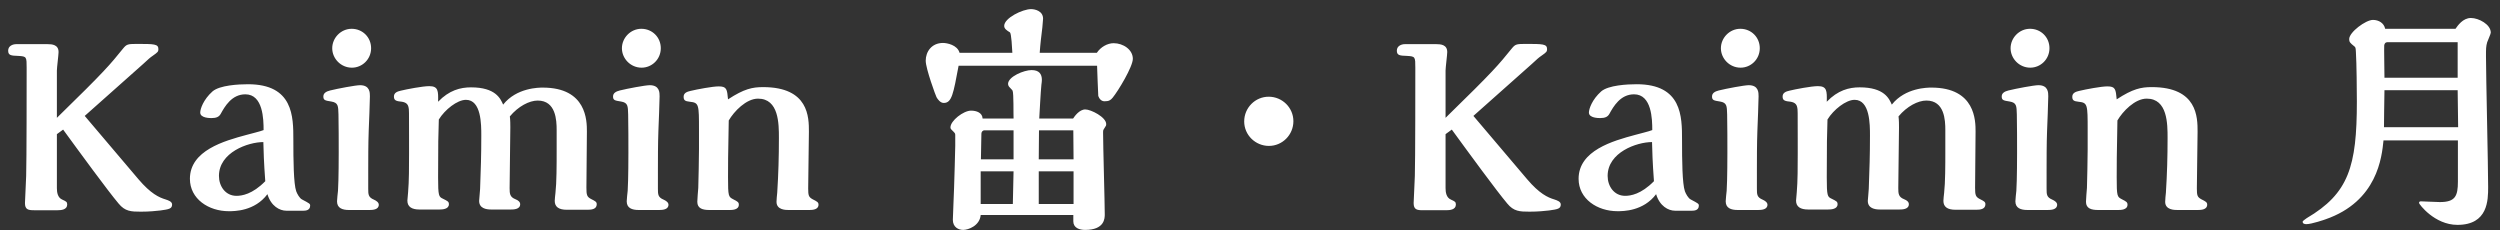
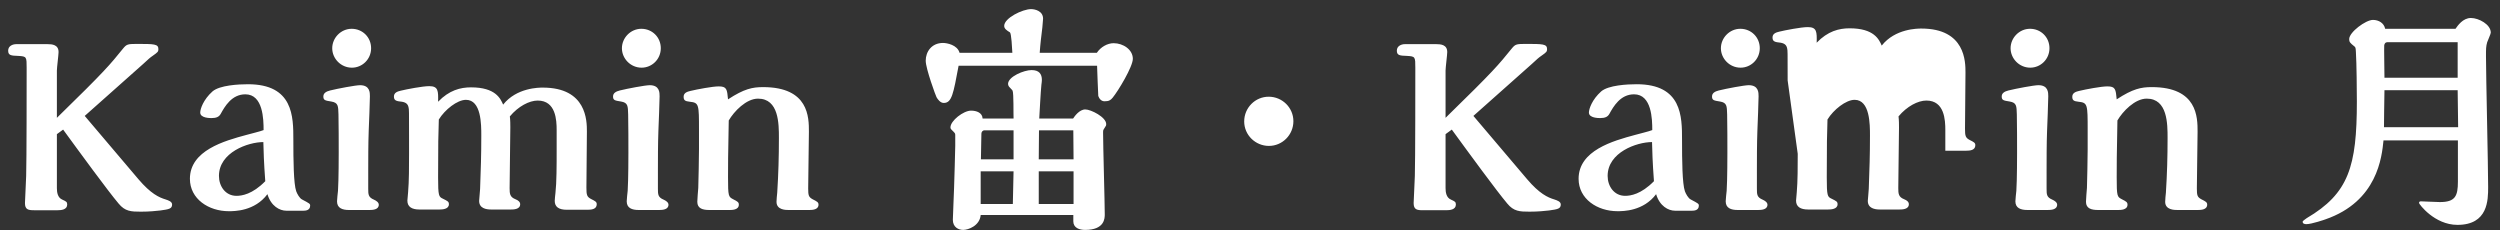
<svg xmlns="http://www.w3.org/2000/svg" fill="none" height="23" viewBox="0 0 250 23" width="250">
  <rect x="0" y="0" width="250" height="23" fill="#333333" stroke="none" />
-   <path d="m14.304 6.408c.6-.552.672-.624.984-.84.48-.336.552-.408.552-.648 0-.528-.408-.528-2.208-.528-.864 0-.984.048-1.32.456-1.344 1.656-1.752 2.184-6.624 6.936v-4.728c0-.288.168-1.584.168-1.848 0-.744-.648-.792-1.104-.792h-3.12c-.384 0-.816.192-.816.648 0 .48.288.504 1.032.528.816.048.816.096.816 1.2 0 1.176 0 9.408-.048 10.8 0 .432-.12 2.328-.12 2.712 0 .648.312.72.912.72h2.352c.36 0 .96-.048.96-.576 0-.264-.12-.312-.48-.48-.48-.192-.552-.744-.552-1.152v-5.4l.624-.456c1.68 2.304 4.488 6.144 5.544 7.392.648.792 1.248.816 2.232.816.84 0 1.536-.072 1.944-.12.864-.12 1.176-.168 1.176-.6 0-.288-.36-.408-.648-.504-.648-.192-1.488-.576-2.712-2.016l-5.376-6.336zm16.039 14.664c.192 0 .672-.024.672-.504 0-.192-.048-.216-.816-.624-.24-.12-.48-.552-.576-.816-.264-.744-.288-3.096-.288-5.16 0-2.304 0-5.544-4.536-5.544-.936 0-2.832.096-3.552.72-.912.816-1.224 1.752-1.224 2.112 0 .552.96.552 1.128.552.48 0 .744-.12.912-.408.408-.744 1.104-1.968 2.472-1.968 1.776 0 1.824 2.496 1.824 3.576-.264.12-1.464.408-1.704.48-2.232.6-5.664 1.56-5.664 4.392 0 2.016 1.872 3.24 3.888 3.24.576 0 2.592 0 3.864-1.704.36 1.2 1.224 1.656 1.896 1.656zm-3.816-2.952c-1.296 1.32-2.352 1.464-2.88 1.464-1.104 0-1.752-.96-1.752-1.992 0-2.352 2.904-3.384 4.44-3.384.024.936.048 1.968.192 3.912zm10.584-13.296c0-1.104-.864-1.944-1.944-1.944s-1.944.912-1.944 1.944.864 1.944 1.968 1.944c1.032 0 1.92-.84 1.92-1.944zm-.288 12.072c0-.888 0-2.52.048-3.816.024-.552.12-2.976.12-3.456 0-.36 0-1.104-.984-1.104-.432 0-2.232.336-3 .528-.384.096-.672.264-.672.6 0 .384.192.408.792.504.696.12.696.432.72 1.296.024.816.024 3.024.024 3.84 0 .12 0 2.712-.072 3.792-.024.168-.096.912-.096 1.056 0 .672.528.864 1.2.864h2.04c.312 0 .936-.024.936-.528 0-.24-.264-.408-.48-.504-.576-.24-.576-.528-.576-1.104zm4.083-1.512c0 1.2 0 2.76-.096 3.84 0 .072-.072.816-.072.84 0 .624.456.888 1.2.888h2.016c.264 0 .936-.024.936-.528 0-.264-.12-.312-.6-.552-.408-.192-.48-.264-.48-2.136 0-3.552.024-4.176.072-5.784.6-.984 1.848-1.968 2.712-1.968 1.536 0 1.536 2.448 1.536 3.576 0 2.064-.048 3.264-.12 5.328 0 .192-.096 1.032-.096 1.2 0 .744.696.864 1.2.864h1.968c.24 0 .936 0 .936-.528 0-.216-.168-.384-.48-.504-.552-.216-.576-.552-.576-1.104 0-.96.072-5.208.072-6.072 0-.264 0-.72-.048-1.104.84-1.008 1.944-1.584 2.784-1.584 1.824 0 1.896 1.968 1.896 2.952v2.064c0 1.392 0 3.192-.12 4.224-.024.216-.072.624-.072.792 0 .6.408.888 1.2.888h2.088c.384 0 .912-.048.912-.552 0-.24-.144-.312-.576-.528-.408-.216-.456-.408-.456-1.128 0-.888.048-4.8.048-5.616 0-1.056 0-4.392-4.416-4.392-.36 0-2.616 0-3.96 1.704-.264-.6-.744-1.728-3.216-1.728-1.056 0-2.184.288-3.288 1.44.024-1.08.024-1.56-.888-1.56-.648 0-2.28.312-2.856.456-.312.072-.672.192-.672.576 0 .312.12.456.624.504.528.048.768.216.84.6.048.216.048.24.048 3.192zm25.174-10.56c0-1.104-.864-1.944-1.944-1.944s-1.944.912-1.944 1.944.864 1.944 1.968 1.944c1.032 0 1.92-.84 1.92-1.944zm-.288 12.072c0-.888 0-2.52.048-3.816.024-.552.12-2.976.12-3.456 0-.36 0-1.104-.984-1.104-.432 0-2.232.336-3 .528-.384.096-.672.264-.672.6 0 .384.192.408.792.504.696.12.696.432.72 1.296.024.816.024 3.024.024 3.84 0 .12 0 2.712-.072 3.792-.024.168-.096.912-.096 1.056 0 .672.528.864 1.2.864h2.04c.312 0 .936-.024.936-.528 0-.24-.264-.408-.48-.504-.576-.24-.576-.528-.576-1.104zm4.107-1.968c0 .744-.048 3.24-.072 3.864-.024.216-.096 1.224-.096 1.392 0 .672.552.816 1.2.816h2.04c.216 0 .912 0 .912-.528 0-.24-.096-.312-.576-.552-.456-.24-.504-.288-.504-2.184 0-1.272 0-2.064.072-5.688.528-.912 1.752-2.184 2.928-2.184 2.088 0 2.088 2.52 2.088 3.936 0 1.872-.048 3.6-.168 5.472-.024.144-.072.768-.072.912 0 .816.936.816 1.2.816h2.088c.288 0 .912-.024.912-.528 0-.24-.12-.312-.6-.552-.384-.216-.432-.384-.432-1.08 0-.912.072-4.848.072-5.664 0-1.44 0-4.464-4.584-4.464-1.056 0-1.896.168-3.504 1.224-.096-1.008-.12-1.296-.936-1.296-.6 0-2.136.288-2.832.456-.312.072-.672.192-.672.576 0 .336.12.456.624.504.912.096.912.264.912 2.832zm39.809-8.352c.024.432.096 2.904.12 3.024.096.264.288.528.624.528.432 0 .6-.096.816-.36.552-.672 2.016-3.096 2.016-3.888 0-.912-.96-1.56-1.92-1.56-.624 0-1.296.384-1.68.96h-5.712c.072-1.032.144-1.512.264-2.544.024-.288.072-.768.072-.864 0-.792-.84-.96-1.2-.96-.84 0-2.688.888-2.688 1.68 0 .288.264.456.576.648.144.12.216 1.608.24 2.04h-5.28c-.216-.792-1.272-.984-1.656-.984-1.128 0-1.728.864-1.728 1.776 0 .792 1.008 3.528 1.08 3.648.12.216.384.576.72.576.816 0 .96-.912 1.488-3.72zm-2.376 15.552c0 .672.624.864 1.176.864 1.968 0 1.968-1.176 1.968-1.56 0-1.176-.168-6.888-.168-8.184 0-.072 0-.216.048-.288.024-.048.168-.264.192-.312.072-.096.072-.168.072-.24 0-.696-1.536-1.464-2.088-1.464-.6 0-1.08.696-1.224.912h-3.384c.024-.36.144-2.736.216-3.384.024-.192.048-.336.048-.48 0-.576-.264-.984-1.032-.984-.744 0-2.352.648-2.352 1.392 0 .096.048.192.096.264s.336.336.36.408c.12.312.072 2.328.096 2.784h-3.096c-.024-.576-.6-.792-1.152-.792-.768 0-2.064 1.008-2.064 1.68 0 .12.072.192.12.24.336.336.36.336.36.528v1.056c0 .456-.096 3.552-.12 4.296 0 .432-.12 2.616-.12 3.12 0 .744.576 1.008 1.032 1.008.504 0 1.656-.408 1.752-1.488h9.264zm.024-6.192h-3.48l.024-2.904h3.432zm0 4.464h-3.48v-3.264h3.48zm-6-4.464h-3.264c0-.36.048-2.16.048-2.568 0-.168.12-.336.312-.336h2.904zm0 1.2-.072 3.264h-3.216v-3.264zm27.984-5.016c0-1.344-1.104-2.448-2.472-2.448-1.344 0-2.448 1.104-2.448 2.472s1.128 2.448 2.472 2.448 2.448-1.104 2.448-2.472zm23.832-5.712c.6-.552.672-.624.984-.84.48-.336.552-.408.552-.648 0-.528-.408-.528-2.208-.528-.864 0-.984.048-1.32.456-1.344 1.656-1.752 2.184-6.624 6.936v-4.728c0-.288.168-1.584.168-1.848 0-.744-.648-.792-1.104-.792h-3.12c-.384 0-.816.192-.816.648 0 .48.288.504 1.032.528.816.048.816.096.816 1.2 0 1.176 0 9.408-.048 10.8 0 .432-.12 2.328-.12 2.712 0 .648.312.72.912.72h2.352c.36 0 .96-.048.96-.576 0-.264-.12-.312-.48-.48-.48-.192-.552-.744-.552-1.152v-5.4l.624-.456c1.68 2.304 4.488 6.144 5.544 7.392.648.792 1.248.816 2.232.816.84 0 1.536-.072 1.944-.12.864-.12 1.176-.168 1.176-.6 0-.288-.36-.408-.648-.504-.648-.192-1.488-.576-2.712-2.016l-5.376-6.336zm16.04 14.664c.192 0 .672-.024.672-.504 0-.192-.048-.216-.816-.624-.24-.12-.48-.552-.576-.816-.264-.744-.288-3.096-.288-5.16 0-2.304 0-5.544-4.536-5.544-.937 0-2.832.096-3.552.72-.912.816-1.224 1.752-1.224 2.112 0 .552.96.552 1.128.552.48 0 .744-.12.912-.408.408-.744 1.104-1.968 2.472-1.968 1.776 0 1.824 2.496 1.824 3.576-.264.12-1.464.408-1.704.48-2.232.6-5.664 1.56-5.664 4.392 0 2.016 1.871 3.24 3.888 3.24.576 0 2.592 0 3.864-1.704.36 1.2 1.224 1.656 1.896 1.656zm-3.816-2.952c-1.296 1.32-2.352 1.464-2.88 1.464-1.104 0-1.752-.96-1.752-1.992 0-2.352 2.904-3.384 4.44-3.384.024.936.048 1.968.192 3.912zm10.583-13.296c0-1.104-.864-1.944-1.944-1.944s-1.944.912-1.944 1.944.864 1.944 1.968 1.944c1.032 0 1.92-.84 1.92-1.944zm-.288 12.072c0-.888 0-2.52.048-3.816.024-.552.12-2.976.12-3.456 0-.36 0-1.104-.984-1.104-.432 0-2.232.336-3 .528-.384.096-.672.264-.672.6 0 .384.192.408.792.504.696.12.696.432.72 1.296.024.816.024 3.024.024 3.84 0 .12 0 2.712-.072 3.792-.024.168-.096.912-.096 1.056 0 .672.528.864 1.2.864h2.04c.312 0 .936-.024.936-.528 0-.24-.264-.408-.48-.504-.576-.24-.576-.528-.576-1.104zm4.083-1.512c0 1.2 0 2.76-.096 3.84 0 .072-.072.816-.072.84 0 .624.456.888 1.2.888h2.016c.264 0 .936-.024.936-.528 0-.264-.12-.312-.6-.552-.408-.192-.48-.264-.48-2.136 0-3.552.024-4.176.072-5.784.6-.984 1.848-1.968 2.712-1.968 1.536 0 1.536 2.448 1.536 3.576 0 2.064-.048 3.264-.12 5.328 0 .192-.096 1.032-.096 1.2 0 .744.696.864 1.2.864h1.968c.24 0 .936 0 .936-.528 0-.216-.168-.384-.48-.504-.552-.216-.576-.552-.576-1.104 0-.96.072-5.208.072-6.072 0-.264 0-.72-.048-1.104.84-1.008 1.944-1.584 2.784-1.584 1.824 0 1.896 1.968 1.896 2.952v2.064c0 1.392 0 3.192-.12 4.224-.024.216-.072.624-.072.792 0 .6.408.888 1.2.888h2.088c.384 0 .912-.048.912-.552 0-.24-.144-.312-.576-.528-.408-.216-.456-.408-.456-1.128 0-.888.048-4.8.048-5.616 0-1.056 0-4.392-4.416-4.392-.36 0-2.616 0-3.96 1.704-.264-.6-.744-1.728-3.216-1.728-1.056 0-2.184.288-3.288 1.44.024-1.08.024-1.56-.888-1.56-.648 0-2.28.312-2.856.456-.312.072-.672.192-.672.576 0 .312.12.456.624.504.528.048.768.216.84.6.048.216.048.24.048 3.192zm25.174-10.56c0-1.104-.864-1.944-1.944-1.944s-1.944.912-1.944 1.944.864 1.944 1.968 1.944c1.032 0 1.92-.84 1.92-1.944zm-.288 12.072c0-.888 0-2.52.048-3.816.024-.552.12-2.976.12-3.456 0-.36 0-1.104-.984-1.104-.432 0-2.232.336-3 .528-.384.096-.672.264-.672.6 0 .384.192.408.792.504.696.12.696.432.72 1.296.024.816.024 3.024.024 3.84 0 .12 0 2.712-.072 3.792-.024.168-.096.912-.096 1.056 0 .672.528.864 1.2.864h2.04c.312 0 .936-.024.936-.528 0-.24-.264-.408-.48-.504-.576-.24-.576-.528-.576-1.104zm4.107-1.968c0 .744-.048 3.24-.072 3.864-.024.216-.096 1.224-.096 1.392 0 .672.552.816 1.2.816h2.04c.216 0 .912 0 .912-.528 0-.24-.096-.312-.576-.552-.456-.24-.504-.288-.504-2.184 0-1.272 0-2.064.072-5.688.528-.912 1.751-2.184 2.928-2.184 2.088 0 2.088 2.52 2.088 3.936 0 1.872-.048 3.6-.168 5.472-.024.144-.072.768-.072.912 0 .816.936.816 1.2.816h2.088c.288 0 .912-.024.912-.528 0-.24-.12-.312-.6-.552-.384-.216-.432-.384-.432-1.08 0-.912.072-4.848.072-5.664 0-1.44 0-4.464-4.584-4.464-1.056 0-1.896.168-3.504 1.224-.096-1.008-.12-1.296-.936-1.296-.6 0-2.136.288-2.832.456-.312.072-.673.192-.673.576 0 .336.121.456.625.504.912.096.912.264.912 2.832zm29.752-12.048c-.12-.576-.648-.888-1.224-.888-.72 0-2.376 1.224-2.376 1.92 0 .288.096.384.48.696.168.12.168.168.192.6.072 1.08.096 4.008.096 4.944 0 6.504-.816 9.192-5.016 11.664-.048.048-.36.24-.408.336 0 .216.168.264.384.264.504 0 1.848-.456 1.896-.48 5.208-1.8 5.64-6.24 5.808-7.896h7.44v4.128c0 1.44-.264 2.04-1.8 2.04-.288 0-1.728-.072-1.872-.072-.096 0-.216 0-.216.168 0 .096 1.536 2.184 3.84 2.184 3.072 0 3.072-2.496 3.072-3.792 0-2.064-.216-11.184-.216-13.056 0-.768 0-.984.12-1.416.048-.168.36-.816.36-.96 0-.816-1.2-1.464-1.992-1.464s-1.32.768-1.536 1.08zm-.072 4.896c0-.504-.048-3.024-.024-3.24.024-.168.12-.312.288-.312h7.056v3.552zm-.048 4.944c0-1.104.024-1.656.048-3.696h7.32l.048 3.696z" fill="#fff" />
+   <path d="m14.304 6.408c.6-.552.672-.624.984-.84.48-.336.552-.408.552-.648 0-.528-.408-.528-2.208-.528-.864 0-.984.048-1.32.456-1.344 1.656-1.752 2.184-6.624 6.936v-4.728c0-.288.168-1.584.168-1.848 0-.744-.648-.792-1.104-.792h-3.12c-.384 0-.816.192-.816.648 0 .48.288.504 1.032.528.816.048.816.096.816 1.2 0 1.176 0 9.408-.048 10.8 0 .432-.12 2.328-.12 2.712 0 .648.312.72.912.72h2.352c.36 0 .96-.048.96-.576 0-.264-.12-.312-.48-.48-.48-.192-.552-.744-.552-1.152v-5.4l.624-.456c1.68 2.304 4.488 6.144 5.544 7.392.648.792 1.248.816 2.232.816.84 0 1.536-.072 1.944-.12.864-.12 1.176-.168 1.176-.6 0-.288-.36-.408-.648-.504-.648-.192-1.488-.576-2.712-2.016l-5.376-6.336zm16.039 14.664c.192 0 .672-.024.672-.504 0-.192-.048-.216-.816-.624-.24-.12-.48-.552-.576-.816-.264-.744-.288-3.096-.288-5.16 0-2.304 0-5.544-4.536-5.544-.936 0-2.832.096-3.552.72-.912.816-1.224 1.752-1.224 2.112 0 .552.96.552 1.128.552.48 0 .744-.12.912-.408.408-.744 1.104-1.968 2.472-1.968 1.776 0 1.824 2.496 1.824 3.576-.264.12-1.464.408-1.704.48-2.232.6-5.664 1.56-5.664 4.392 0 2.016 1.872 3.24 3.888 3.24.576 0 2.592 0 3.864-1.704.36 1.2 1.224 1.656 1.896 1.656zm-3.816-2.952c-1.296 1.32-2.352 1.464-2.88 1.464-1.104 0-1.752-.96-1.752-1.992 0-2.352 2.904-3.384 4.44-3.384.024.936.048 1.968.192 3.912zm10.584-13.296c0-1.104-.864-1.944-1.944-1.944s-1.944.912-1.944 1.944.864 1.944 1.968 1.944c1.032 0 1.92-.84 1.92-1.944zm-.288 12.072c0-.888 0-2.52.048-3.816.024-.552.12-2.976.12-3.456 0-.36 0-1.104-.984-1.104-.432 0-2.232.336-3 .528-.384.096-.672.264-.672.6 0 .384.192.408.792.504.696.12.696.432.72 1.296.024.816.024 3.024.024 3.84 0 .12 0 2.712-.072 3.792-.024.168-.096.912-.096 1.056 0 .672.528.864 1.2.864h2.04c.312 0 .936-.024.936-.528 0-.24-.264-.408-.48-.504-.576-.24-.576-.528-.576-1.104zm4.083-1.512c0 1.2 0 2.76-.096 3.84 0 .072-.072.816-.072.84 0 .624.456.888 1.2.888h2.016c.264 0 .936-.024.936-.528 0-.264-.12-.312-.6-.552-.408-.192-.48-.264-.48-2.136 0-3.552.024-4.176.072-5.784.6-.984 1.848-1.968 2.712-1.968 1.536 0 1.536 2.448 1.536 3.576 0 2.064-.048 3.264-.12 5.328 0 .192-.096 1.032-.096 1.2 0 .744.696.864 1.2.864h1.968c.24 0 .936 0 .936-.528 0-.216-.168-.384-.48-.504-.552-.216-.576-.552-.576-1.104 0-.96.072-5.208.072-6.072 0-.264 0-.72-.048-1.104.84-1.008 1.944-1.584 2.784-1.584 1.824 0 1.896 1.968 1.896 2.952v2.064c0 1.392 0 3.192-.12 4.224-.024.216-.072.624-.072.792 0 .6.408.888 1.2.888h2.088c.384 0 .912-.048.912-.552 0-.24-.144-.312-.576-.528-.408-.216-.456-.408-.456-1.128 0-.888.048-4.8.048-5.616 0-1.056 0-4.392-4.416-4.392-.36 0-2.616 0-3.96 1.704-.264-.6-.744-1.728-3.216-1.728-1.056 0-2.184.288-3.288 1.44.024-1.08.024-1.56-.888-1.56-.648 0-2.28.312-2.856.456-.312.072-.672.192-.672.576 0 .312.12.456.624.504.528.048.768.216.84.6.048.216.048.24.048 3.192zm25.174-10.56c0-1.104-.864-1.944-1.944-1.944s-1.944.912-1.944 1.944.864 1.944 1.968 1.944c1.032 0 1.92-.84 1.92-1.944zm-.288 12.072c0-.888 0-2.52.048-3.816.024-.552.12-2.976.12-3.456 0-.36 0-1.104-.984-1.104-.432 0-2.232.336-3 .528-.384.096-.672.264-.672.6 0 .384.192.408.792.504.696.12.696.432.72 1.296.024.816.024 3.024.024 3.84 0 .12 0 2.712-.072 3.792-.024.168-.096.912-.096 1.056 0 .672.528.864 1.2.864h2.04c.312 0 .936-.024.936-.528 0-.24-.264-.408-.48-.504-.576-.24-.576-.528-.576-1.104zm4.107-1.968c0 .744-.048 3.24-.072 3.864-.024.216-.096 1.224-.096 1.392 0 .672.552.816 1.2.816h2.04c.216 0 .912 0 .912-.528 0-.24-.096-.312-.576-.552-.456-.24-.504-.288-.504-2.184 0-1.272 0-2.064.072-5.688.528-.912 1.752-2.184 2.928-2.184 2.088 0 2.088 2.52 2.088 3.936 0 1.872-.048 3.6-.168 5.472-.024.144-.072.768-.072.912 0 .816.936.816 1.2.816h2.088c.288 0 .912-.024.912-.528 0-.24-.12-.312-.6-.552-.384-.216-.432-.384-.432-1.08 0-.912.072-4.848.072-5.664 0-1.44 0-4.464-4.584-4.464-1.056 0-1.896.168-3.504 1.224-.096-1.008-.12-1.296-.936-1.296-.6 0-2.136.288-2.832.456-.312.072-.672.192-.672.576 0 .336.12.456.624.504.912.096.912.264.912 2.832zm39.809-8.352c.024.432.096 2.904.12 3.024.096.264.288.528.624.528.432 0 .6-.096.816-.36.552-.672 2.016-3.096 2.016-3.888 0-.912-.96-1.56-1.92-1.56-.624 0-1.296.384-1.68.96h-5.712c.072-1.032.144-1.512.264-2.544.024-.288.072-.768.072-.864 0-.792-.84-.96-1.2-.96-.84 0-2.688.888-2.688 1.68 0 .288.264.456.576.648.144.12.216 1.608.24 2.04h-5.28c-.216-.792-1.272-.984-1.656-.984-1.128 0-1.728.864-1.728 1.776 0 .792 1.008 3.528 1.08 3.648.12.216.384.576.72.576.816 0 .96-.912 1.488-3.72zm-2.376 15.552c0 .672.624.864 1.176.864 1.968 0 1.968-1.176 1.968-1.56 0-1.176-.168-6.888-.168-8.184 0-.072 0-.216.048-.288.024-.048.168-.264.192-.312.072-.096.072-.168.072-.24 0-.696-1.536-1.464-2.088-1.464-.6 0-1.08.696-1.224.912h-3.384c.024-.36.144-2.736.216-3.384.024-.192.048-.336.048-.48 0-.576-.264-.984-1.032-.984-.744 0-2.352.648-2.352 1.392 0 .096.048.192.096.264s.336.336.36.408c.12.312.072 2.328.096 2.784h-3.096c-.024-.576-.6-.792-1.152-.792-.768 0-2.064 1.008-2.064 1.68 0 .12.072.192.12.24.336.336.36.336.36.528v1.056c0 .456-.096 3.552-.12 4.296 0 .432-.12 2.616-.12 3.12 0 .744.576 1.008 1.032 1.008.504 0 1.656-.408 1.752-1.488h9.264zm.024-6.192h-3.48l.024-2.904h3.432zm0 4.464h-3.48v-3.264h3.48zm-6-4.464h-3.264c0-.36.048-2.16.048-2.568 0-.168.12-.336.312-.336h2.904zm0 1.2-.072 3.264h-3.216v-3.264zm27.984-5.016c0-1.344-1.104-2.448-2.472-2.448-1.344 0-2.448 1.104-2.448 2.472s1.128 2.448 2.472 2.448 2.448-1.104 2.448-2.472zm23.832-5.712c.6-.552.672-.624.984-.84.48-.336.552-.408.552-.648 0-.528-.408-.528-2.208-.528-.864 0-.984.048-1.32.456-1.344 1.656-1.752 2.184-6.624 6.936v-4.728c0-.288.168-1.584.168-1.848 0-.744-.648-.792-1.104-.792h-3.12c-.384 0-.816.192-.816.648 0 .48.288.504 1.032.528.816.048.816.096.816 1.2 0 1.176 0 9.408-.048 10.8 0 .432-.12 2.328-.12 2.712 0 .648.312.72.912.72h2.352c.36 0 .96-.048.96-.576 0-.264-.12-.312-.48-.48-.48-.192-.552-.744-.552-1.152v-5.4l.624-.456c1.68 2.304 4.488 6.144 5.544 7.392.648.792 1.248.816 2.232.816.84 0 1.536-.072 1.944-.12.864-.12 1.176-.168 1.176-.6 0-.288-.36-.408-.648-.504-.648-.192-1.488-.576-2.712-2.016l-5.376-6.336zm16.04 14.664c.192 0 .672-.024.672-.504 0-.192-.048-.216-.816-.624-.24-.12-.48-.552-.576-.816-.264-.744-.288-3.096-.288-5.16 0-2.304 0-5.544-4.536-5.544-.937 0-2.832.096-3.552.72-.912.816-1.224 1.752-1.224 2.112 0 .552.96.552 1.128.552.48 0 .744-.12.912-.408.408-.744 1.104-1.968 2.472-1.968 1.776 0 1.824 2.496 1.824 3.576-.264.12-1.464.408-1.704.48-2.232.6-5.664 1.56-5.664 4.392 0 2.016 1.871 3.24 3.888 3.24.576 0 2.592 0 3.864-1.704.36 1.2 1.224 1.656 1.896 1.656zm-3.816-2.952c-1.296 1.32-2.352 1.464-2.88 1.464-1.104 0-1.752-.96-1.752-1.992 0-2.352 2.904-3.384 4.44-3.384.024.936.048 1.968.192 3.912zm10.583-13.296c0-1.104-.864-1.944-1.944-1.944s-1.944.912-1.944 1.944.864 1.944 1.968 1.944c1.032 0 1.92-.84 1.92-1.944zm-.288 12.072c0-.888 0-2.52.048-3.816.024-.552.12-2.976.12-3.456 0-.36 0-1.104-.984-1.104-.432 0-2.232.336-3 .528-.384.096-.672.264-.672.6 0 .384.192.408.792.504.696.12.696.432.72 1.296.024.816.024 3.024.024 3.84 0 .12 0 2.712-.072 3.792-.024.168-.096.912-.096 1.056 0 .672.528.864 1.2.864h2.04c.312 0 .936-.024.936-.528 0-.24-.264-.408-.48-.504-.576-.24-.576-.528-.576-1.104zm4.083-1.512c0 1.2 0 2.76-.096 3.84 0 .072-.072.816-.072.84 0 .624.456.888 1.2.888h2.016c.264 0 .936-.024.936-.528 0-.264-.12-.312-.6-.552-.408-.192-.48-.264-.48-2.136 0-3.552.024-4.176.072-5.784.6-.984 1.848-1.968 2.712-1.968 1.536 0 1.536 2.448 1.536 3.576 0 2.064-.048 3.264-.12 5.328 0 .192-.096 1.032-.096 1.2 0 .744.696.864 1.2.864h1.968c.24 0 .936 0 .936-.528 0-.216-.168-.384-.48-.504-.552-.216-.576-.552-.576-1.104 0-.96.072-5.208.072-6.072 0-.264 0-.72-.048-1.104.84-1.008 1.944-1.584 2.784-1.584 1.824 0 1.896 1.968 1.896 2.952v2.064h2.088c.384 0 .912-.048.912-.552 0-.24-.144-.312-.576-.528-.408-.216-.456-.408-.456-1.128 0-.888.048-4.8.048-5.616 0-1.056 0-4.392-4.416-4.392-.36 0-2.616 0-3.96 1.704-.264-.6-.744-1.728-3.216-1.728-1.056 0-2.184.288-3.288 1.44.024-1.08.024-1.56-.888-1.56-.648 0-2.28.312-2.856.456-.312.072-.672.192-.672.576 0 .312.12.456.624.504.528.048.768.216.84.6.048.216.048.24.048 3.192zm25.174-10.56c0-1.104-.864-1.944-1.944-1.944s-1.944.912-1.944 1.944.864 1.944 1.968 1.944c1.032 0 1.92-.84 1.92-1.944zm-.288 12.072c0-.888 0-2.52.048-3.816.024-.552.12-2.976.12-3.456 0-.36 0-1.104-.984-1.104-.432 0-2.232.336-3 .528-.384.096-.672.264-.672.6 0 .384.192.408.792.504.696.12.696.432.72 1.296.024.816.024 3.024.024 3.84 0 .12 0 2.712-.072 3.792-.024.168-.096.912-.096 1.056 0 .672.528.864 1.2.864h2.04c.312 0 .936-.024.936-.528 0-.24-.264-.408-.48-.504-.576-.24-.576-.528-.576-1.104zm4.107-1.968c0 .744-.048 3.24-.072 3.864-.024.216-.096 1.224-.096 1.392 0 .672.552.816 1.2.816h2.04c.216 0 .912 0 .912-.528 0-.24-.096-.312-.576-.552-.456-.24-.504-.288-.504-2.184 0-1.272 0-2.064.072-5.688.528-.912 1.751-2.184 2.928-2.184 2.088 0 2.088 2.52 2.088 3.936 0 1.872-.048 3.6-.168 5.472-.024.144-.072.768-.072.912 0 .816.936.816 1.2.816h2.088c.288 0 .912-.024.912-.528 0-.24-.12-.312-.6-.552-.384-.216-.432-.384-.432-1.08 0-.912.072-4.848.072-5.664 0-1.44 0-4.464-4.584-4.464-1.056 0-1.896.168-3.504 1.224-.096-1.008-.12-1.296-.936-1.296-.6 0-2.136.288-2.832.456-.312.072-.673.192-.673.576 0 .336.121.456.625.504.912.096.912.264.912 2.832zm29.752-12.048c-.12-.576-.648-.888-1.224-.888-.72 0-2.376 1.224-2.376 1.92 0 .288.096.384.48.696.168.12.168.168.192.6.072 1.08.096 4.008.096 4.944 0 6.504-.816 9.192-5.016 11.664-.048.048-.36.24-.408.336 0 .216.168.264.384.264.504 0 1.848-.456 1.896-.48 5.208-1.8 5.64-6.24 5.808-7.896h7.44v4.128c0 1.44-.264 2.04-1.8 2.04-.288 0-1.728-.072-1.872-.072-.096 0-.216 0-.216.168 0 .096 1.536 2.184 3.84 2.184 3.072 0 3.072-2.496 3.072-3.792 0-2.064-.216-11.184-.216-13.056 0-.768 0-.984.12-1.416.048-.168.36-.816.36-.96 0-.816-1.2-1.464-1.992-1.464s-1.32.768-1.536 1.08zm-.072 4.896c0-.504-.048-3.024-.024-3.24.024-.168.12-.312.288-.312h7.056v3.552zm-.048 4.944c0-1.104.024-1.656.048-3.696h7.32l.048 3.696z" fill="#fff" />
</svg>